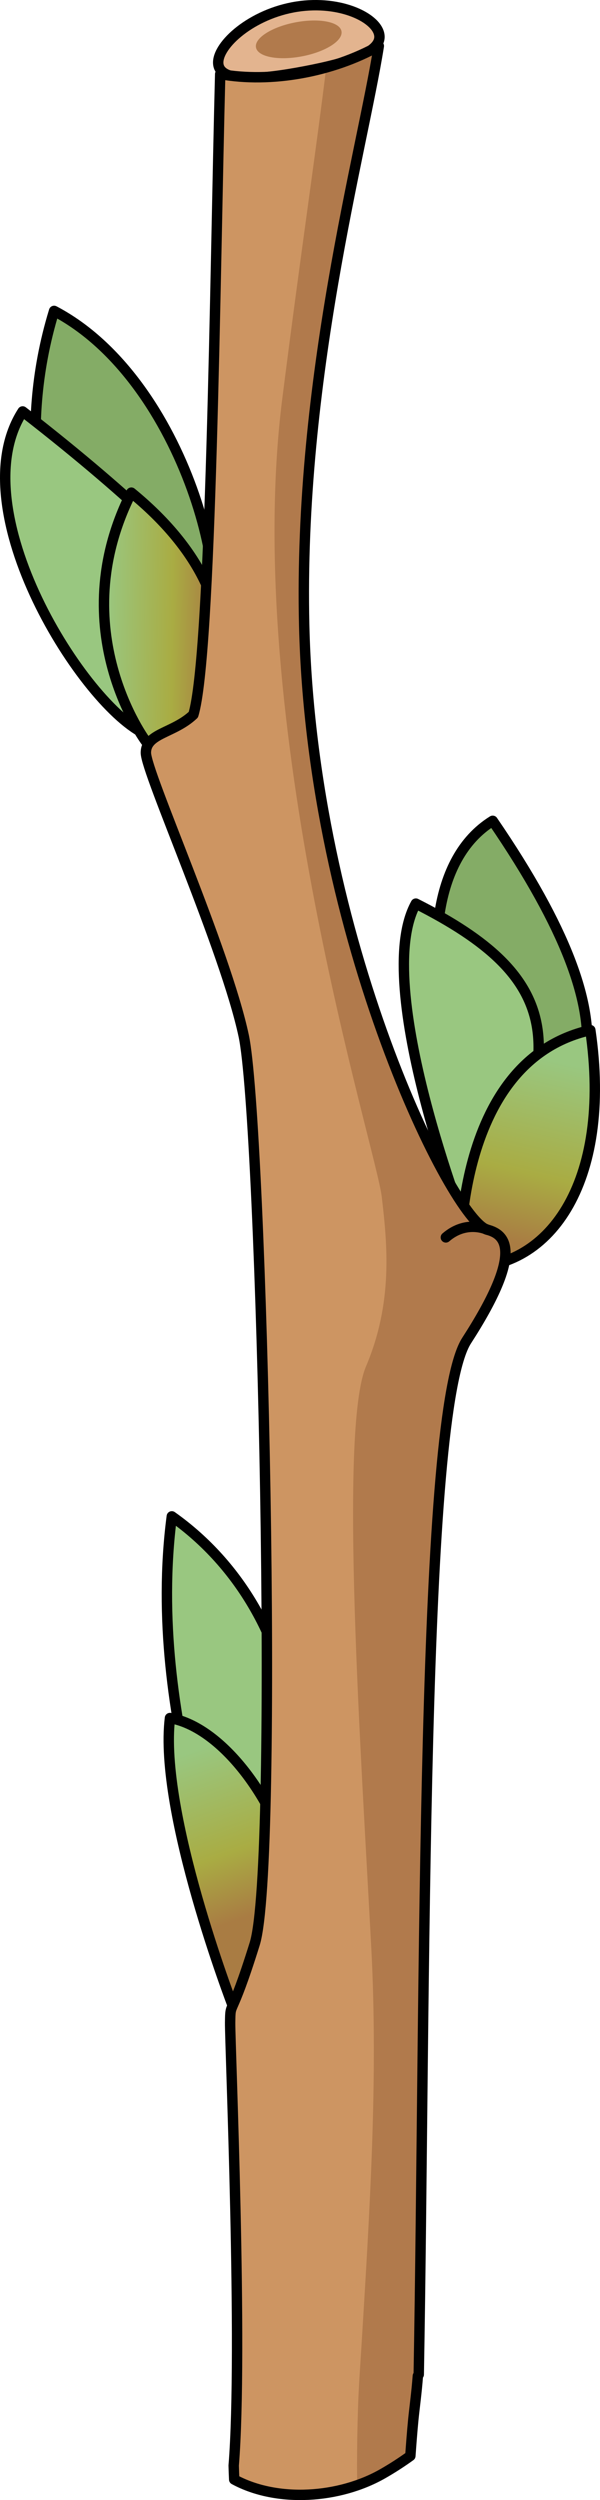
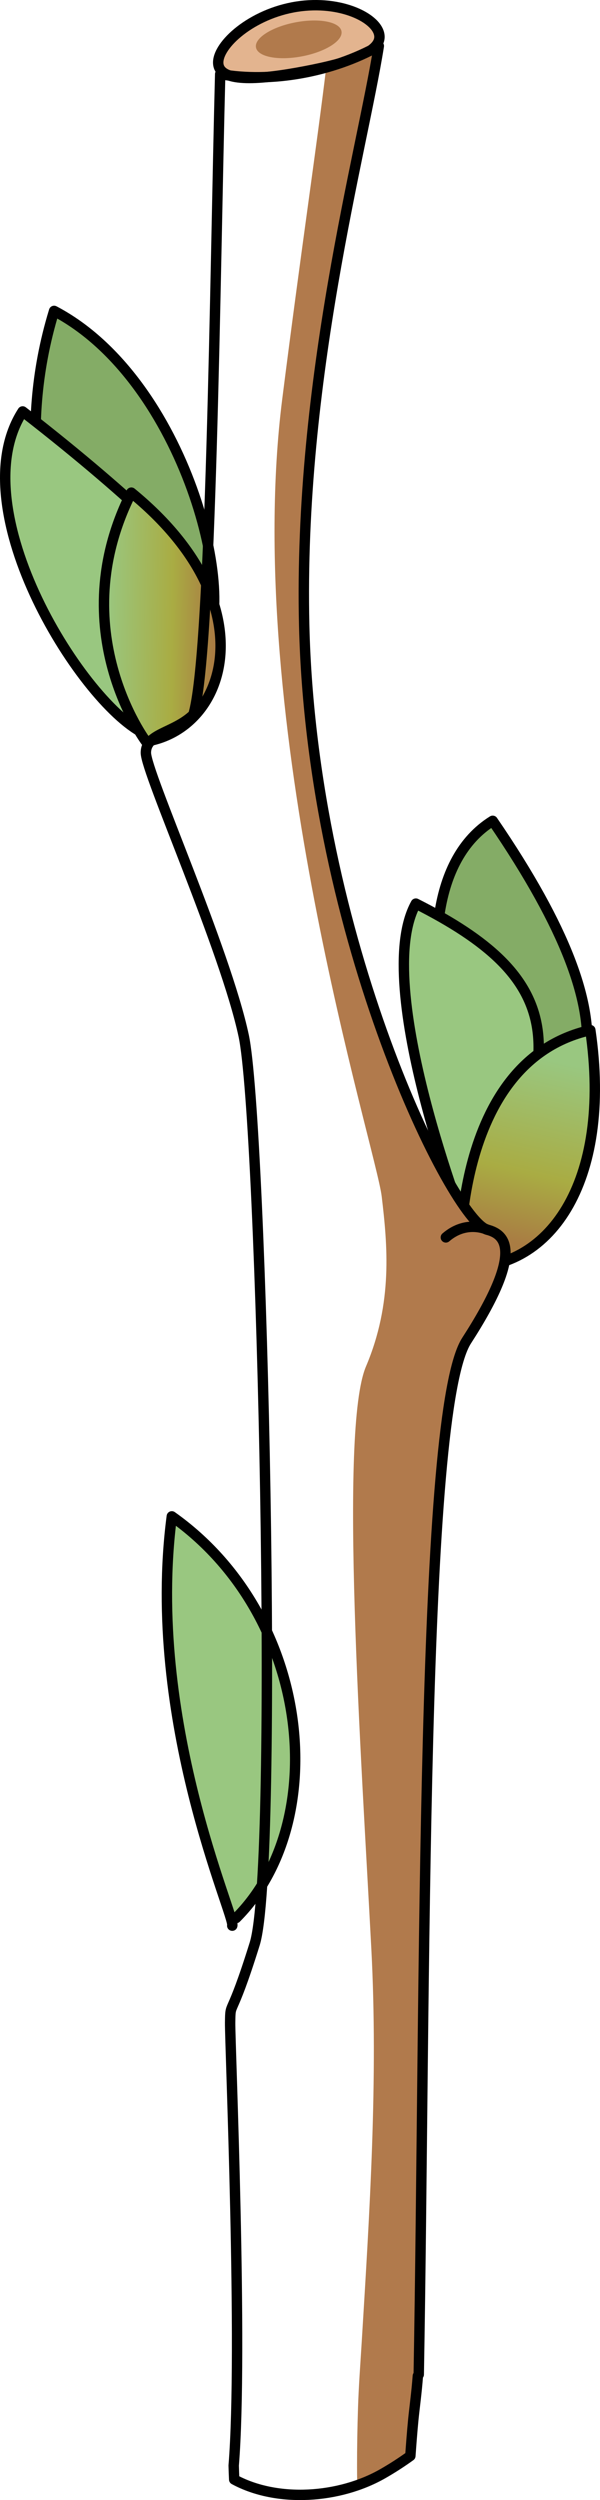
<svg xmlns="http://www.w3.org/2000/svg" version="1.1" id="Layer_1" x="0px" y="0px" width="57.715px" height="240.378px" viewBox="0 0 57.715 240.378" enable-background="new 0 0 57.715 240.378" xml:space="preserve">
  <g>
    <path fill="#E3B48F" d="M36.479,3.308c-0.323-1.698-4.047-3.414-8.32-2.6c-4.27,0.813-7.47,3.849-7.147,5.547   c0.324,1.697,4.049,1.413,8.318,0.599C33.603,6.041,36.804,5.005,36.479,3.308z" />
    <path fill="none" stroke="#000000" stroke-linecap="round" stroke-linejoin="round" stroke-miterlimit="10" d="M36.479,3.308   c-0.323-1.698-4.047-3.414-8.32-2.6c-4.27,0.813-7.47,3.849-7.147,5.547c0.324,1.697,4.049,1.413,8.318,0.599   C33.603,6.041,36.804,5.005,36.479,3.308z" />
    <ellipse transform="matrix(0.982 -0.187 0.187 0.982 -0.2 5.446)" fill="#B17A4C" cx="28.746" cy="3.781" rx="4.188" ry="1.665" />
    <g>
      <path fill="#84AC66" stroke="#000000" stroke-linecap="round" stroke-linejoin="round" stroke-miterlimit="10" d="M4.896,52.37    C4.731,51.688,1.46,42.104,5.204,29.893C17.89,36.54,23.129,58.046,19.46,62.311C15.791,66.577,5.701,55.719,4.896,52.37z" />
      <path fill="#99C780" stroke="#000000" stroke-linecap="round" stroke-linejoin="round" stroke-miterlimit="10" d="M22.34,185.151    c0.369-0.732-8.384-19.751-5.813-39.355c13.46,9.514,15.396,29.422,6.183,38.623" />
      <path fill="#84AC66" stroke="#000000" stroke-linecap="round" stroke-linejoin="round" stroke-miterlimit="10" d="M47.393,78.92    c14.501,21.194,8.486,26.863,3.62,31.779C46.146,115.613,35.604,86.263,47.393,78.92z" />
      <path fill="#99C780" stroke="#000000" stroke-linecap="round" stroke-linejoin="round" stroke-miterlimit="10" d="M44.939,118.417    c0,0-9.276-23.714-4.936-31.537C53.966,93.934,55.474,100.894,44.939,118.417z" />
      <path fill="#99C780" stroke="#000000" stroke-linecap="round" stroke-linejoin="round" stroke-miterlimit="10" d="M18.412,53.866    c0,0-4.604-5.289-16.233-14.307c-6.092,9.453,5.91,28.423,11.878,31.057C18.479,61.653,18.412,53.866,18.412,53.866z" />
      <linearGradient id="SVGID_1_" gradientUnits="userSpaceOnUse" x1="537.687" y1="6.316" x2="533.608" y2="25.388" gradientTransform="matrix(1 0.014 -0.014 1 -484.341 87.896)">
        <stop offset="0.011" style="stop-color:#99C780" />
        <stop offset="0.581" style="stop-color:#A9AC43" />
        <stop offset="0.93" style="stop-color:#A97C43" />
      </linearGradient>
      <path fill="url(#SVGID_1_)" stroke="#000000" stroke-linecap="round" stroke-linejoin="round" stroke-miterlimit="10" d="    M44.27,121.804c0,0-0.909-19.728,12.515-22.759C58.94,113.766,52.73,122.429,44.27,121.804z" />
      <linearGradient id="SVGID_2_" gradientUnits="userSpaceOnUse" x1="493.884" y1="-35.43" x2="505.161" y2="-35.43" gradientTransform="matrix(1 0.014 -0.014 1 -484.341 87.896)">
        <stop offset="0.011" style="stop-color:#99C780" />
        <stop offset="0.581" style="stop-color:#A9AC43" />
        <stop offset="0.93" style="stop-color:#A97C43" />
      </linearGradient>
      <path fill="url(#SVGID_2_)" stroke="#000000" stroke-linecap="round" stroke-linejoin="round" stroke-miterlimit="10" d="    M14.047,71.297c0,0-8.071-10.735-1.415-23.931C25.764,58.107,21.856,70.042,14.047,71.297z" />
      <linearGradient id="SVGID_3_" gradientUnits="userSpaceOnUse" x1="504.225" y1="73.09" x2="510.521" y2="90.181" gradientTransform="matrix(1 0.014 -0.014 1 -484.341 87.896)">
        <stop offset="0.011" style="stop-color:#99C780" />
        <stop offset="0.581" style="stop-color:#A9AC43" />
        <stop offset="0.93" style="stop-color:#A97C43" />
      </linearGradient>
-       <path fill="url(#SVGID_3_)" stroke="#000000" stroke-linecap="round" stroke-linejoin="round" stroke-miterlimit="10" d="    M22.382,192.833c0,0-7.141-18.58-6.033-27.646C25.645,166.785,35.466,189.651,22.382,192.833z" />
      <linearGradient id="SVGID_4_" gradientUnits="userSpaceOnUse" x1="31.324" y1="244.35" x2="31.324" y2="277.959">
        <stop offset="0" style="stop-color:#CD9562" />
        <stop offset="1" style="stop-color:#ECCFA9" />
      </linearGradient>
-       <path fill="url(#SVGID_4_)" d="M24.5,186.901c-2.363,7.58-2.332,5.323-2.363,7.58c-0.026,1.952,1.25,31.437,0.342,42.578    c0.012,0.438,0.028,0.888,0.049,1.341c4.146,2.248,10.113,1.828,14.277-0.549c0.923-0.526,1.812-1.102,2.668-1.719    c0.084-1.152,0.169-2.305,0.281-3.455c0.111-1.136,0.325-2.646,0.441-4.235c0.027-0.046,0.058-0.088,0.085-0.134    c0.662-37.31,0.188-92.572,4.603-99.41c5.382-8.334,3.9-10.173,1.993-10.663c-3.297-0.843-16.899-27.951-17.614-58.086    c-0.56-23.624,5.565-45.531,7.177-55.726c-4.475,2.506-10.374,3.579-15.258,2.702c-0.506,19.28-0.841,55.844-2.581,61.591    c-1.909,1.8-4.542,1.765-4.568,3.648c-0.025,1.882,7.647,18.933,9.413,27.242C25.211,107.915,26.863,179.319,24.5,186.901z" />
      <path fill="#B17A4C" d="M35.205,131.381c-2.599,6.141-0.466,37.359,0.514,55.996c0.659,12.556-0.158,25.241-0.923,37.775    c-0.131,2.14-0.291,4.225-0.359,6.362c-0.061,1.891-0.095,3.787-0.093,5.68c0,0.59,0.007,1.174,0.02,1.756    c0.859-0.3,1.682-0.665,2.441-1.1c0.923-0.526,1.812-1.102,2.668-1.719c0.084-1.152,0.169-2.305,0.281-3.455    c0.111-1.136,0.325-2.646,0.441-4.235c0.027-0.046,0.058-0.088,0.085-0.134c0.068-3.816,0.123-7.823,0.174-11.944    c0-0.001,0-0.001,0-0.001c0.063-5.169,0.116-10.339,0.172-15.509c0.04-3.643,0.082-7.307,0.129-10.949    c0.063-5.202,0.145-10.405,0.252-15.607c0.031-1.489,0.064-2.962,0.1-4.418c0.025-1.057,0.051-2.113,0.08-3.17    c0.08-2.946,0.172-5.802,0.276-8.538c0.001-0.006,0.001-0.013,0.001-0.02c0.307-7.979,0.389-16.298,1.918-24.191    c0.095-0.535,0.191-1.036,0.293-1.503c0.008-0.033,0.012-0.067,0.02-0.101c0.017-0.076,0.036-0.156,0.053-0.233    c0.01-0.041,0.02-0.083,0.028-0.123c0.19-0.849,0.418-1.729,0.798-2.518c0.102-0.22,0.203-0.421,0.31-0.585    c5.382-8.334,3.9-10.173,1.993-10.663c-3.297-0.843-16.899-27.951-17.614-58.086c-0.56-23.624,5.565-45.531,7.177-55.726    c-1.55,0.868-3.27,1.564-5.062,2.067c-0.866,7.238-2.419,17.598-4.224,31.838c-3.948,31.133,9.008,72.07,9.563,76.71    C37.267,119.678,37.809,125.243,35.205,131.381z" />
      <path fill="none" stroke="#000000" stroke-linecap="round" stroke-linejoin="round" stroke-miterlimit="10" d="M24.5,186.901    c-2.363,7.58-2.332,5.323-2.363,7.58c-0.026,1.952,1.25,31.437,0.342,42.578c0.012,0.438,0.028,0.888,0.049,1.341    c4.146,2.248,10.113,1.828,14.277-0.549c0.923-0.526,1.812-1.102,2.668-1.719c0.084-1.152,0.169-2.305,0.281-3.455    c0.111-1.136,0.325-2.646,0.441-4.235c0.027-0.046,0.058-0.088,0.085-0.134c0.662-37.31,0.188-92.572,4.603-99.41    c5.382-8.334,3.9-10.173,1.993-10.663c-3.297-0.843-16.899-27.951-17.614-58.086c-0.56-23.624,5.565-45.531,7.177-55.726    c-4.475,2.506-10.374,3.579-15.258,2.702c-0.506,19.28-0.841,55.844-2.581,61.591c-1.909,1.8-4.542,1.765-4.568,3.648    c-0.025,1.882,7.647,18.933,9.413,27.242C25.211,107.915,26.863,179.319,24.5,186.901z" />
      <path fill="none" stroke="#000000" stroke-linecap="round" stroke-linejoin="round" stroke-miterlimit="10" d="M46.876,118.235    c0,0-1.994-0.982-3.989,0.74" />
    </g>
  </g>
</svg>